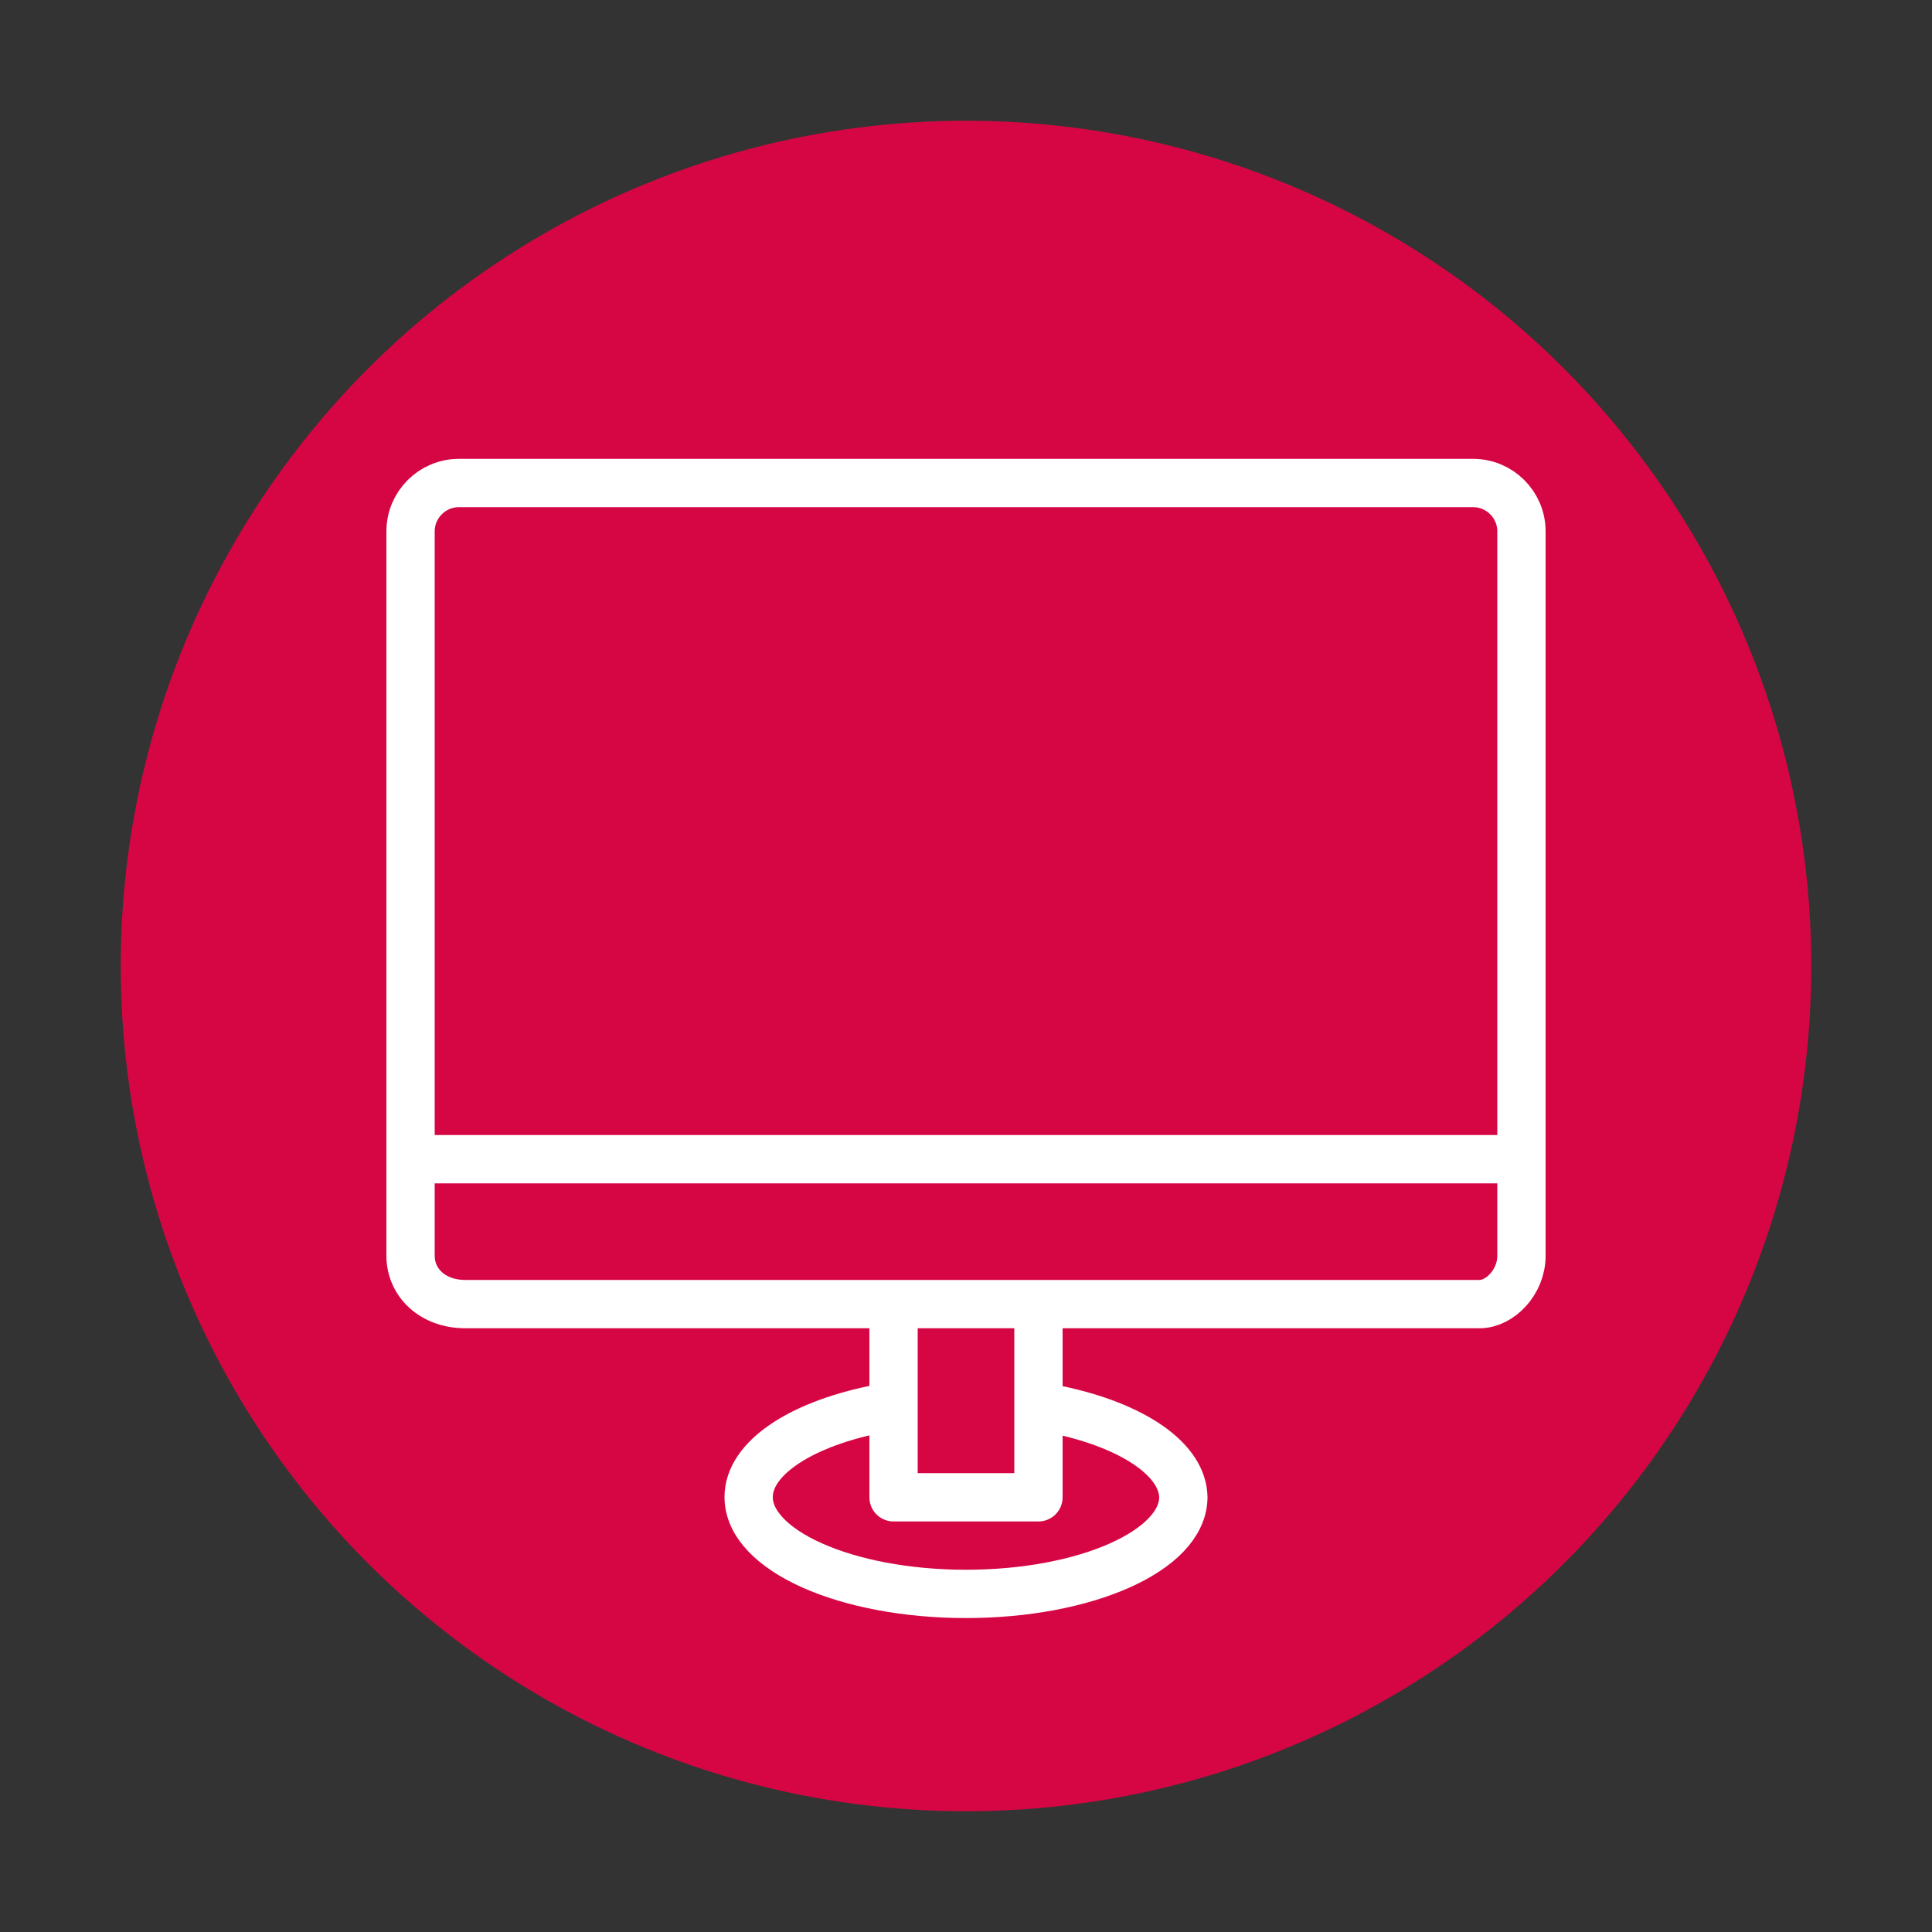
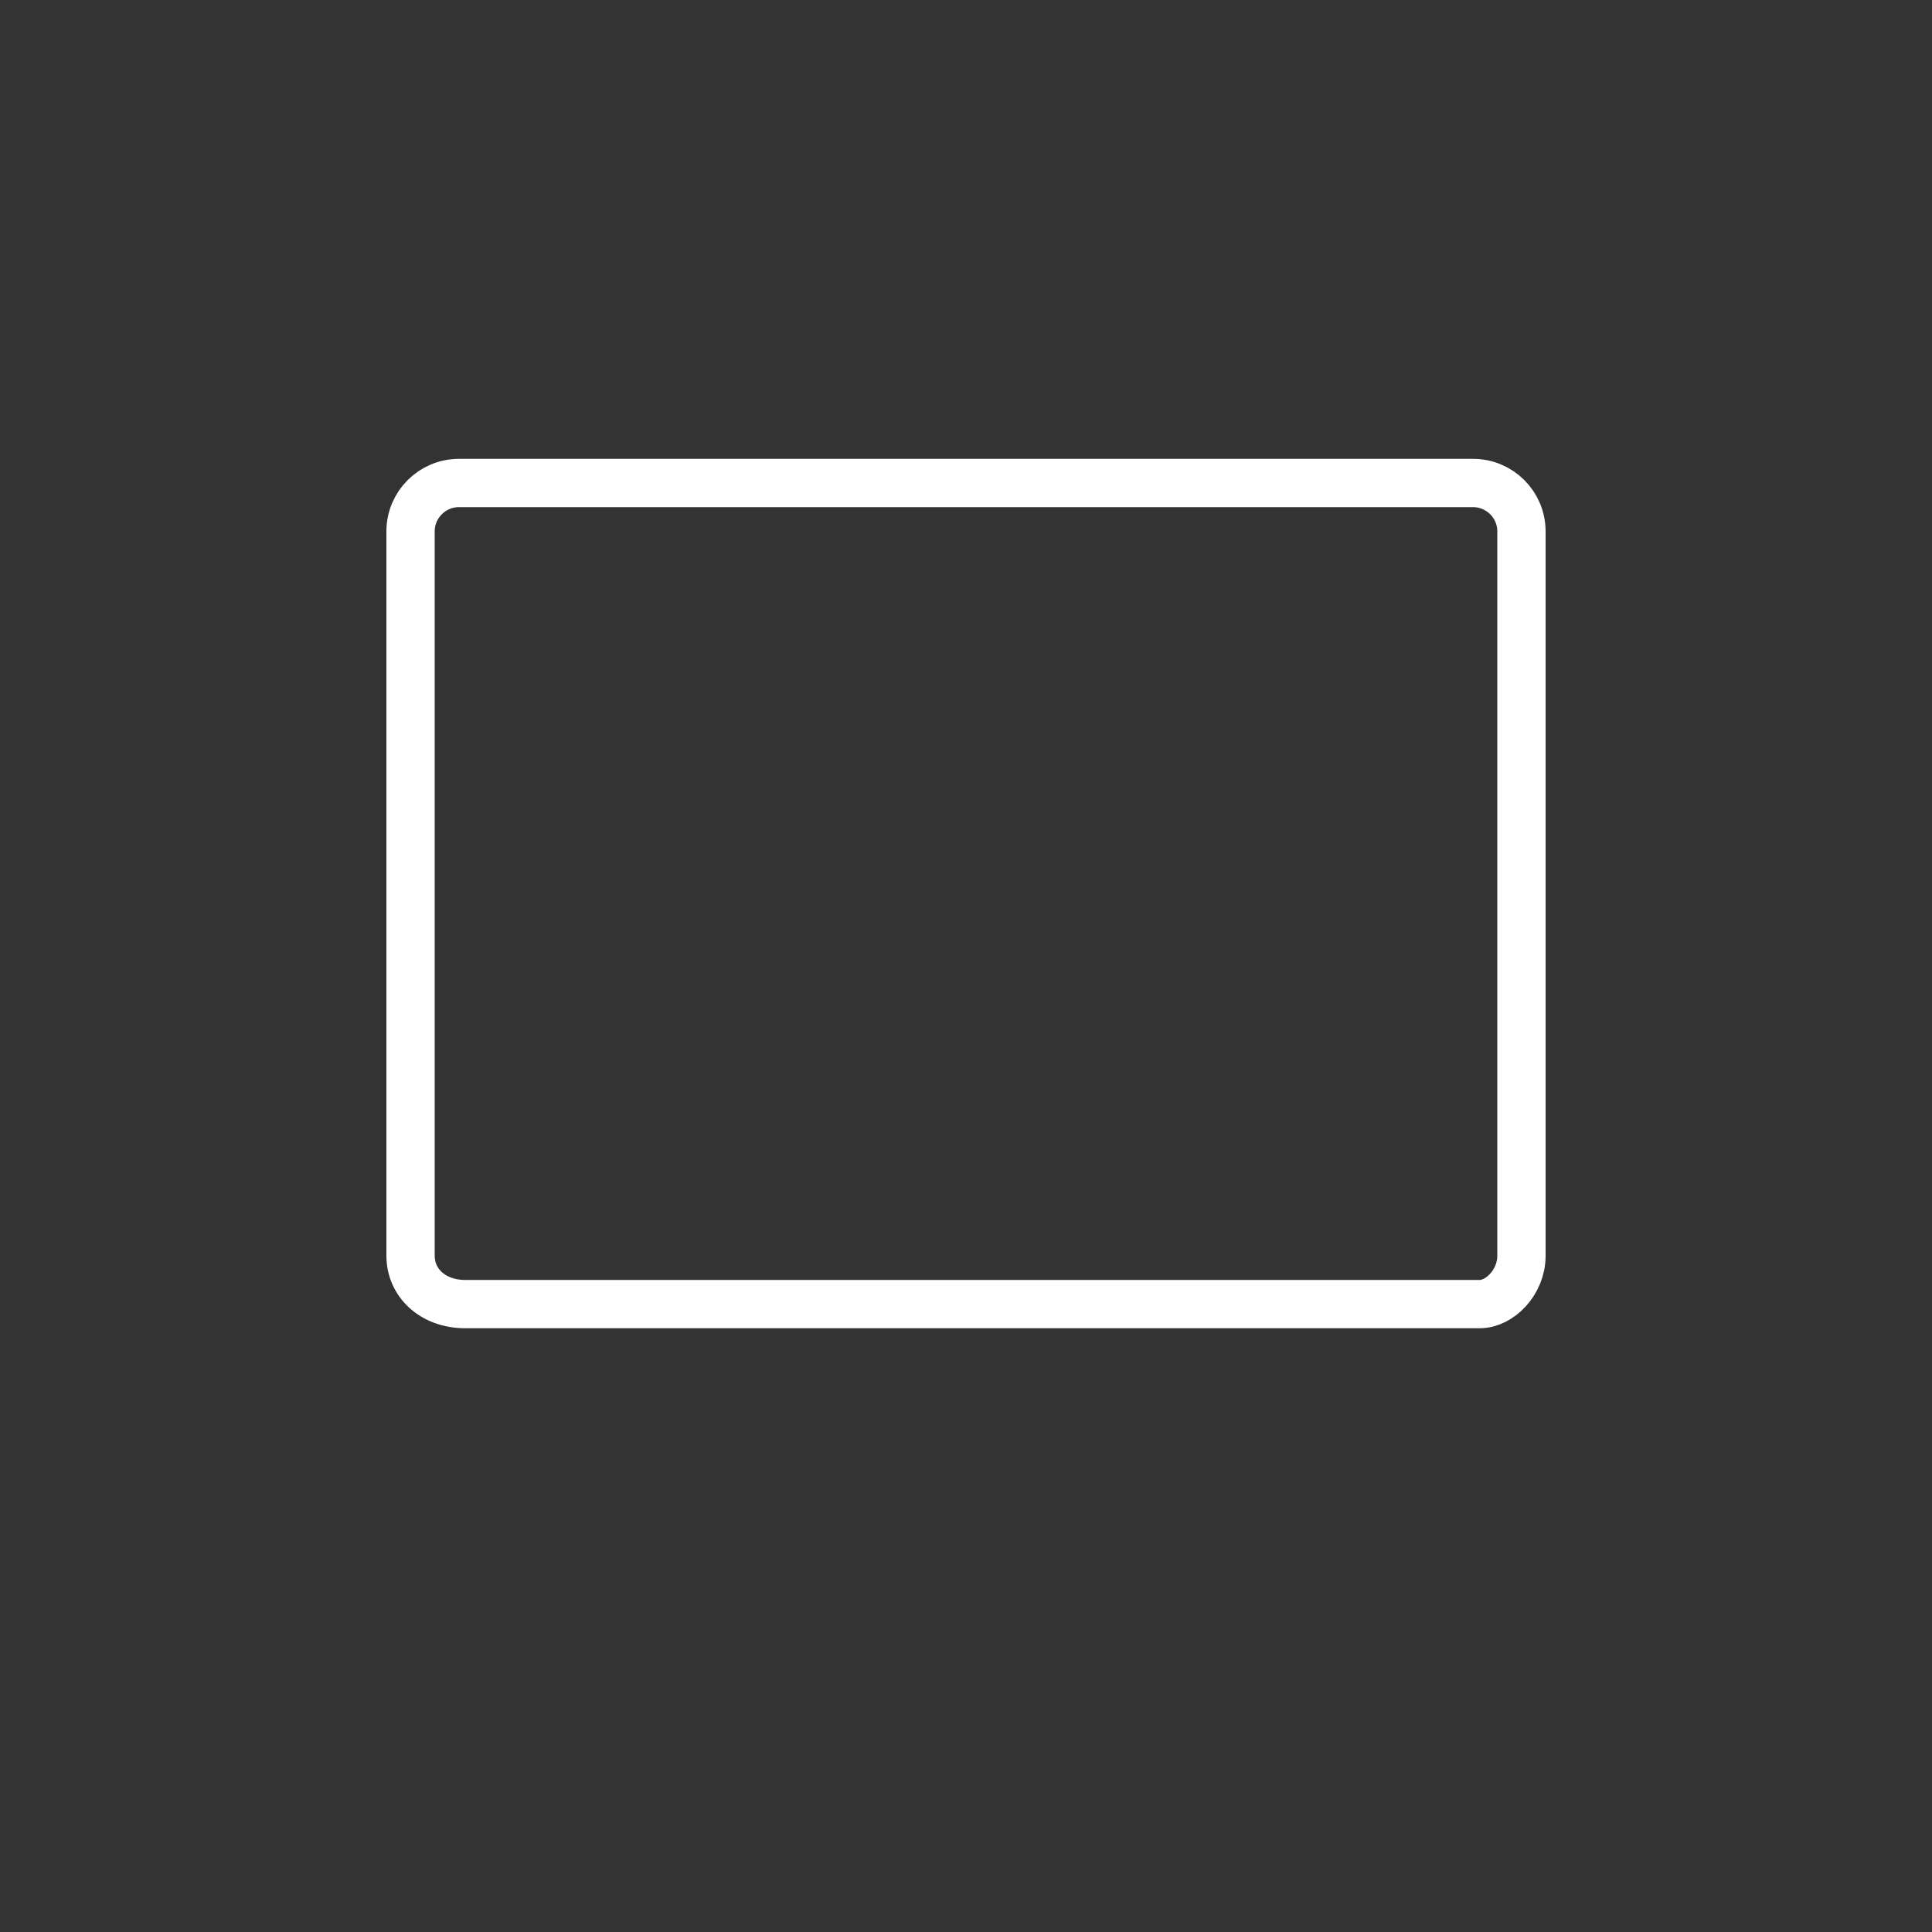
<svg xmlns="http://www.w3.org/2000/svg" version="1.1" id="Layer_1" x="0px" y="0px" viewBox="0 0 80 80" style="enable-background:new 0 0 80 80;" xml:space="preserve">
  <rect x="0" y="0" width="80" height="80" fill="#333333" stroke="none" />
  <style type="text/css"> .st0{fill:#D60644;} .st1{fill:none;stroke:#FFFFFF;stroke-width:2;stroke-linecap:round;stroke-linejoin:round;stroke-miterlimit:10;} </style>
-   <circle class="st0" cx="40" cy="40" r="35" />
  <g>
    <path class="st1" d="M17,52c0,1.1,0.9,2,2.27,2h42C62.1,54,63,53.1,63,52V22c0-1.1-0.9-2-2-2H19c-1.1,0-2,0.9-2,2V52z" />
-     <line class="st1" x1="17.27" y1="48" x2="63" y2="48" />
-     <polyline class="st1" points="43,55 43,62 37,62 37,55 " />
-     <path class="st1" d="M43.86,58.39C46.9,59.04,49,60.43,49,62.03v-0.04C49,64.2,44.97,66,40,66c-4.97,0-9-1.8-9-4.01 c0-1.59,2.1-2.97,5.14-3.61" />
  </g>
</svg>